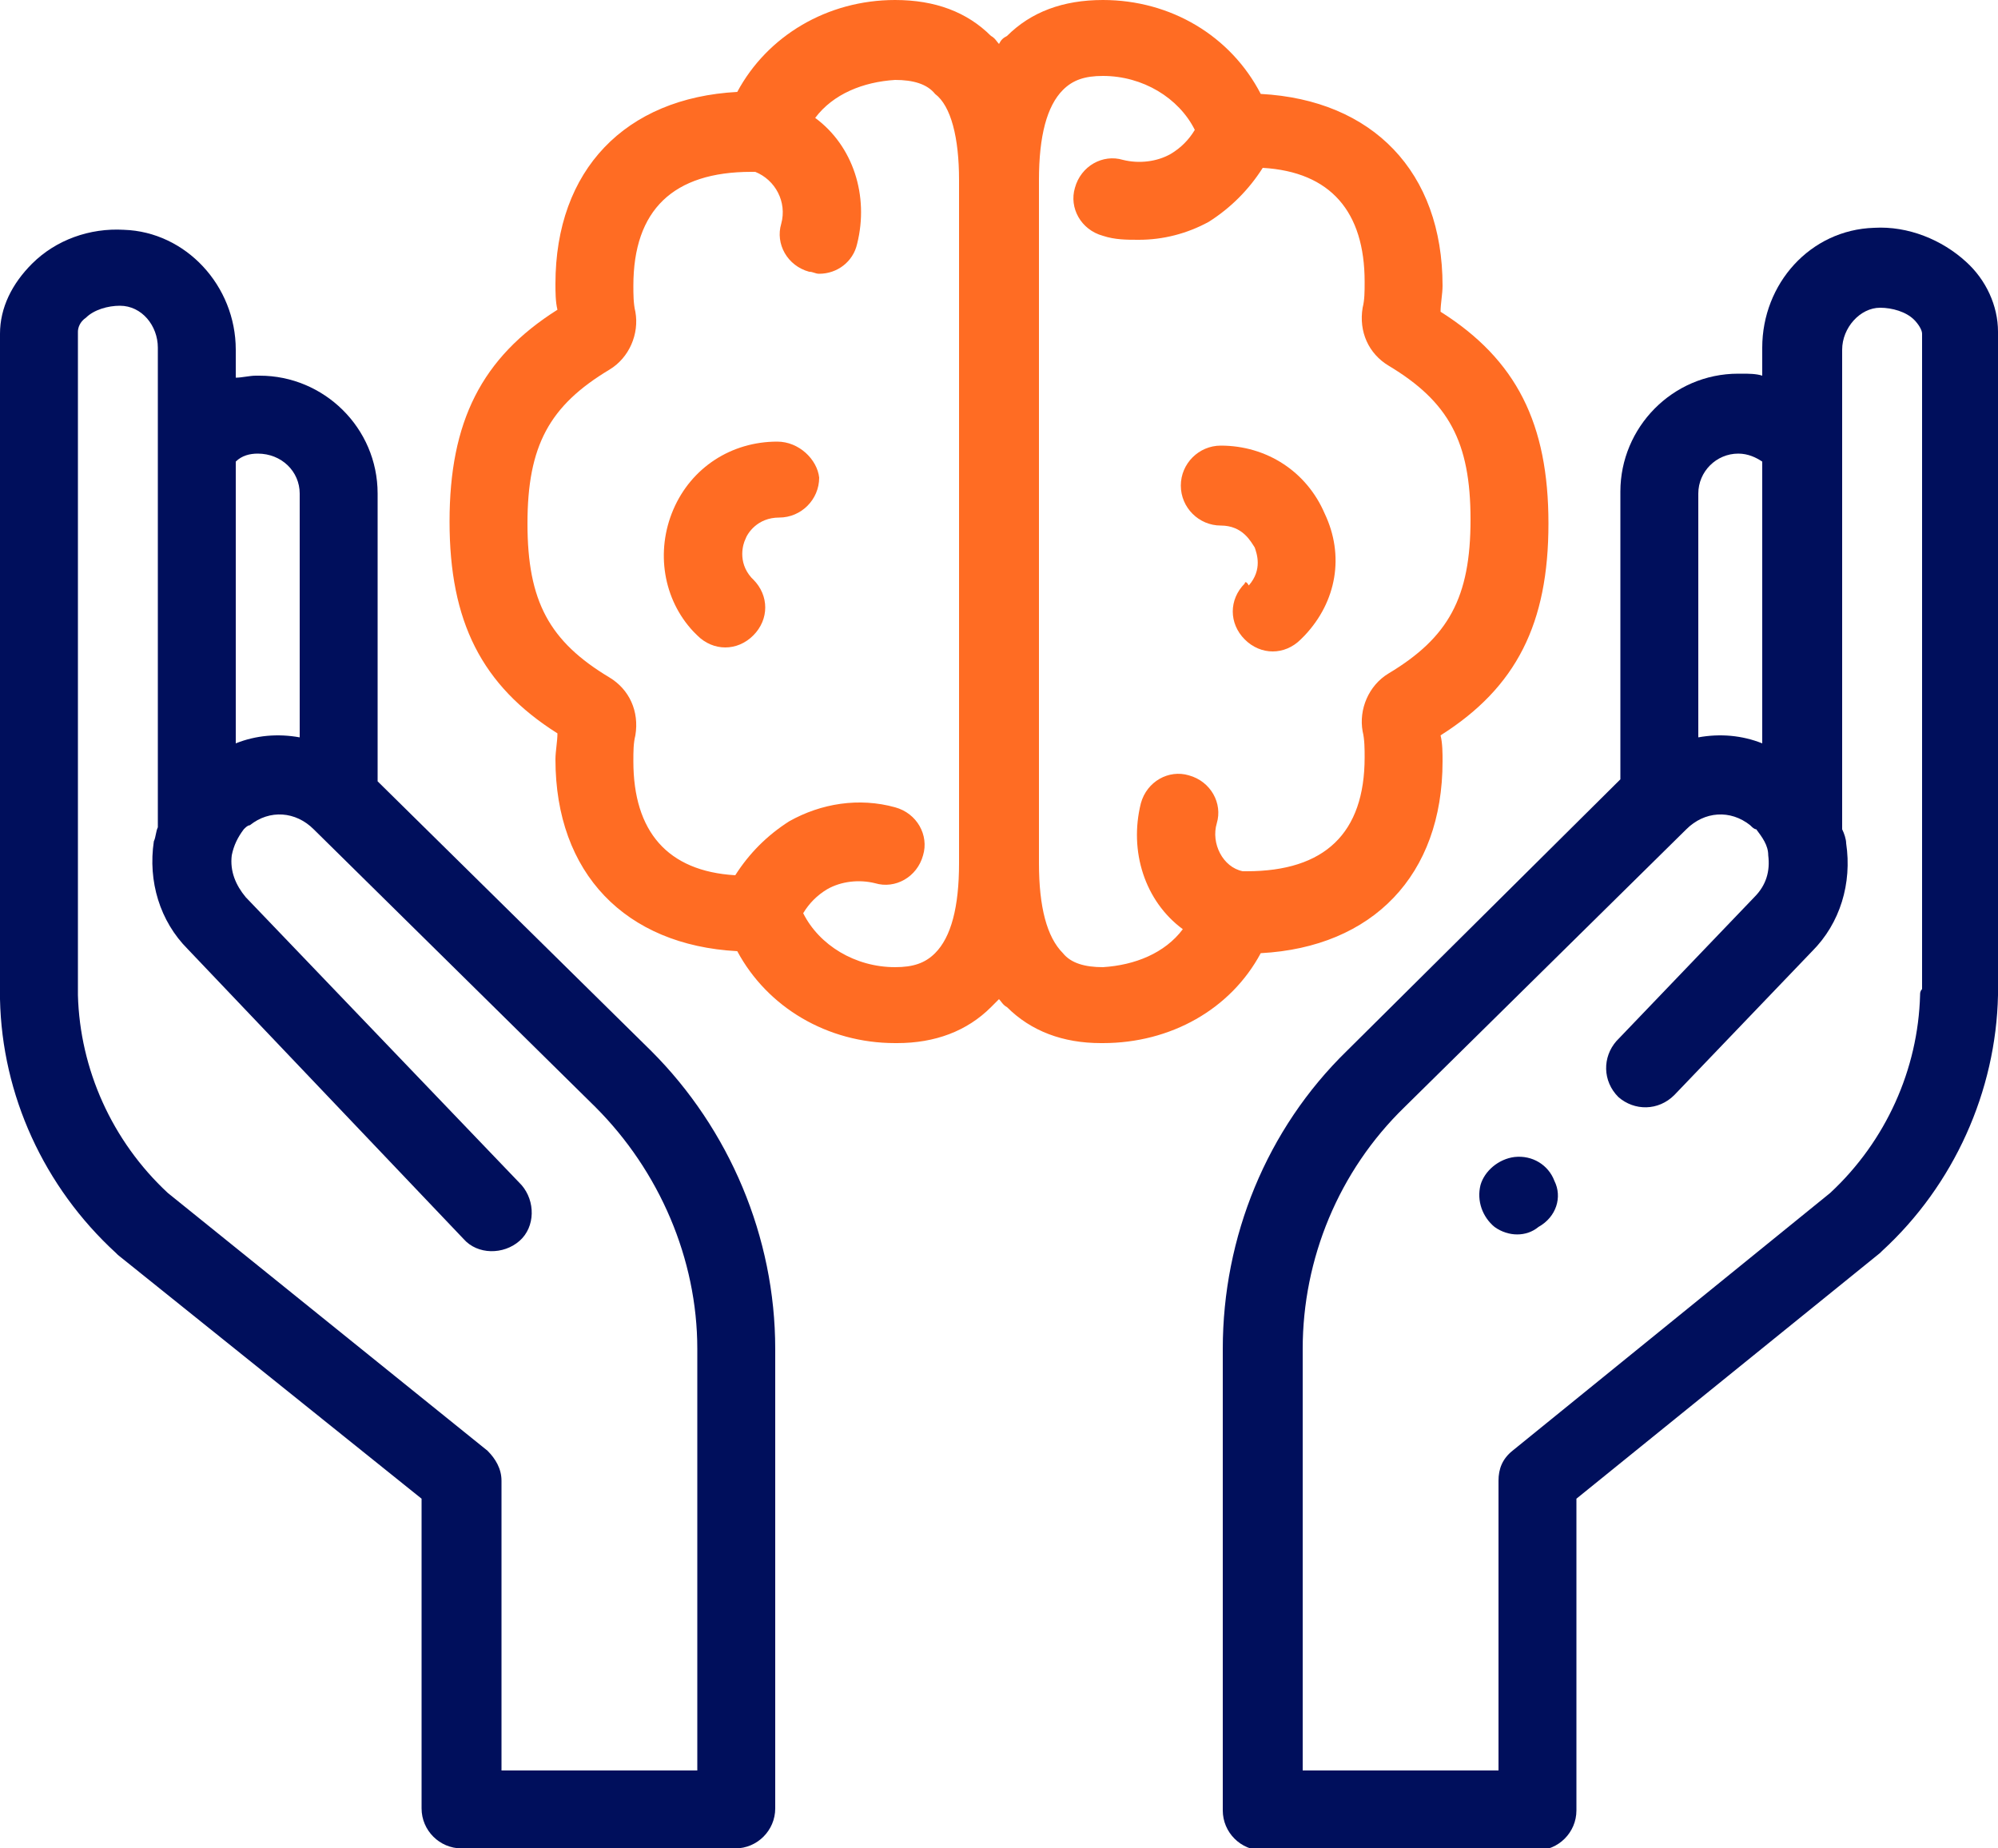
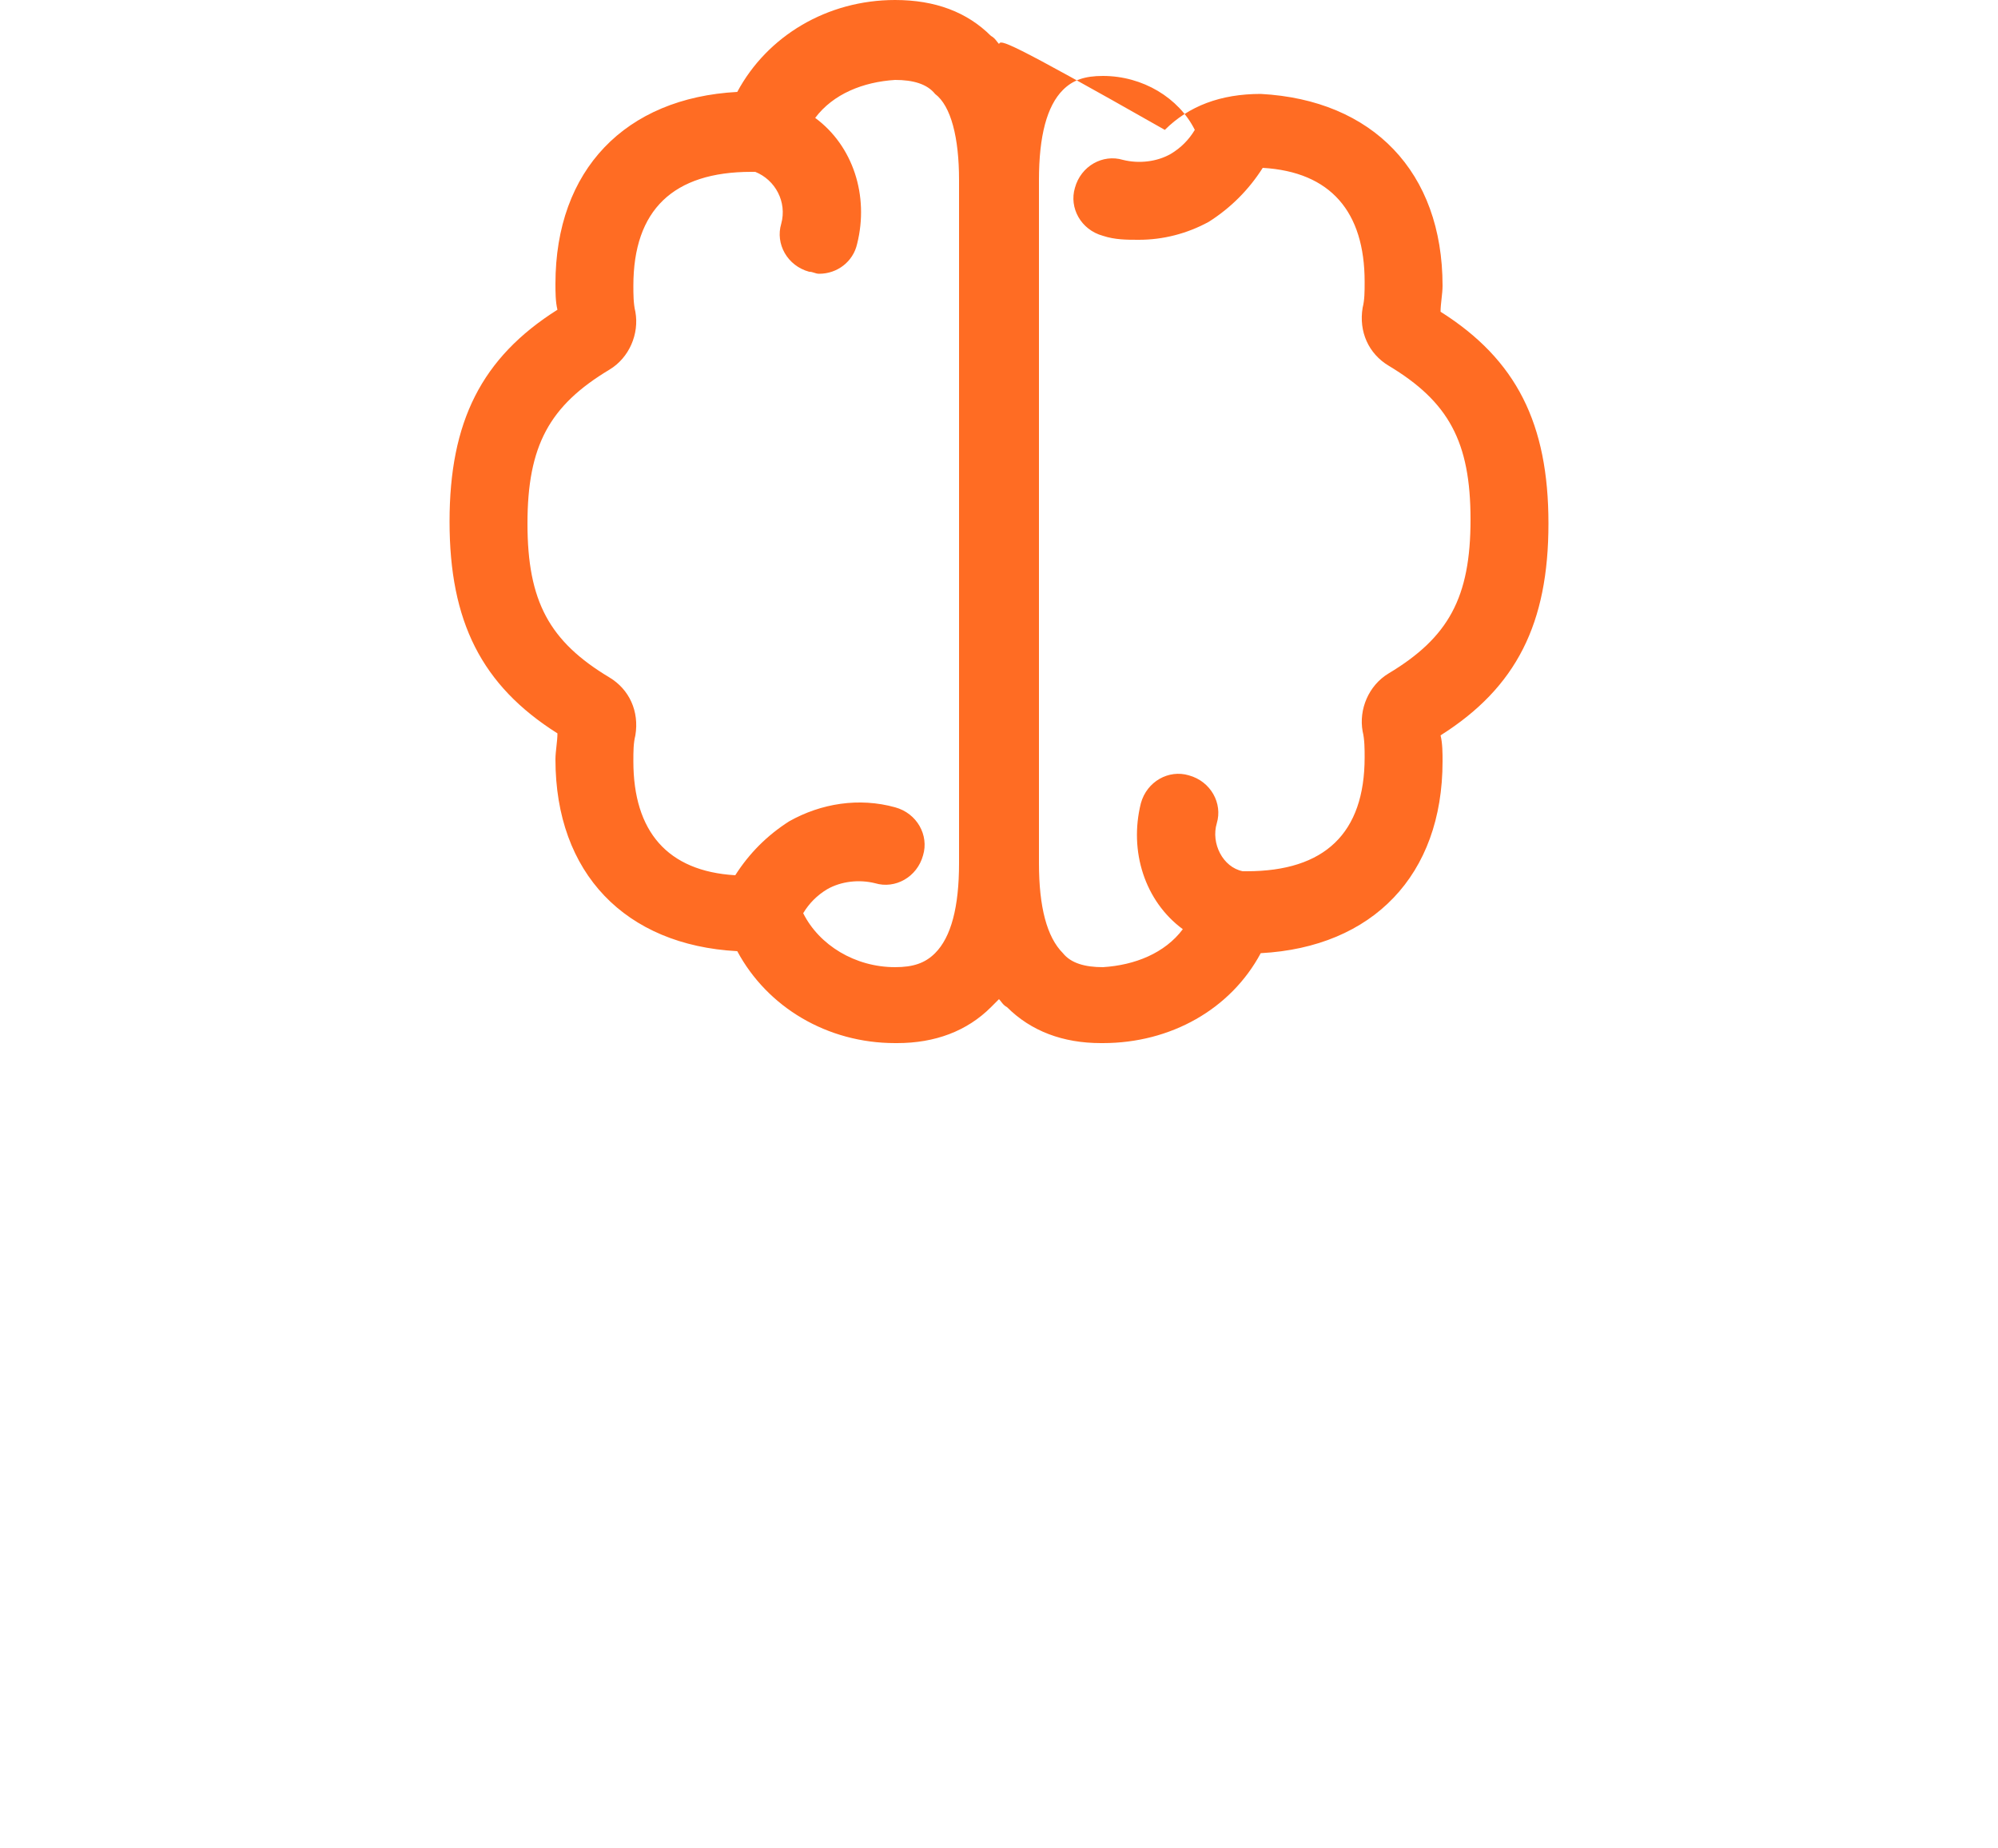
<svg xmlns="http://www.w3.org/2000/svg" version="1.1" id="Layer_1" x="0px" y="0px" viewBox="0 0 100 92.5" style="enable-background:new 0 0 100 92.5;" xml:space="preserve">
  <style type="text/css"> .st0{fill:#FF6C23;} .st1{fill:#000F5C;} </style>
  <g>
    <g>
      <g>
        <g>
-           <path class="st0" d="M63.1,47.7c5.6-0.3,9.1-3.9,9.1-9.6c0-0.4,0-0.9-0.1-1.3c3.8-2.4,5.4-5.6,5.4-10.6c0-5-1.6-8.2-5.4-10.6 c0-0.4,0.1-0.9,0.1-1.3c0-5.7-3.5-9.3-9.1-9.6C61.6,1.8,58.6,0,55.2,0c-2,0-3.6,0.6-4.8,1.8C50.2,1.9,50.1,2,50,2.2 c-0.1-0.1-0.2-0.3-0.4-0.4C48.4,0.6,46.8,0,44.8,0c-3.4,0-6.4,1.8-7.9,4.6c-5.6,0.3-9.1,3.9-9.1,9.6c0,0.4,0,0.9,0.1,1.3 c-3.8,2.4-5.4,5.6-5.4,10.6c0,5,1.6,8.2,5.4,10.6c0,0.4-0.1,0.9-0.1,1.3c0,5.7,3.5,9.3,9.1,9.6c1.5,2.8,4.5,4.6,7.9,4.6 c0,0,0.1,0,0.1,0c1.9,0,3.5-0.6,4.7-1.8c0.1-0.1,0.3-0.3,0.4-0.4c0.1,0.1,0.2,0.3,0.4,0.4c1.2,1.2,2.8,1.8,4.7,1.8 c0,0,0.1,0,0.1,0C58.6,52.2,61.6,50.5,63.1,47.7L63.1,47.7z M48,43.2c0,2.2-0.4,3.7-1.2,4.5c-0.5,0.5-1.1,0.7-2,0.7 c-2,0-3.8-1.1-4.6-2.7c0.3-0.5,0.7-0.9,1.2-1.2c0.7-0.4,1.6-0.5,2.4-0.3c1,0.3,2.1-0.3,2.4-1.4c0.3-1-0.3-2.1-1.4-2.4 c-1.8-0.5-3.7-0.2-5.3,0.7c-1.1,0.7-2,1.6-2.7,2.7c-3.4-0.2-5.1-2.2-5.1-5.7c0-0.5,0-0.9,0.1-1.3c0.2-1.2-0.3-2.3-1.3-2.9 c-3-1.8-4.1-3.8-4.1-7.7c0-3.9,1.1-5.9,4.1-7.7c1-0.6,1.5-1.8,1.3-2.9c-0.1-0.4-0.1-0.9-0.1-1.3c0-3.8,2-5.7,5.9-5.7h0 c0.1,0,0.1,0,0.2,0c1,0.4,1.6,1.5,1.3,2.6c-0.3,1,0.3,2.1,1.4,2.4c0.2,0,0.3,0.1,0.5,0.1c0.9,0,1.7-0.6,1.9-1.5 c0.6-2.4-0.2-4.9-2.1-6.3c0.9-1.2,2.4-1.8,4-1.9c0.9,0,1.6,0.2,2,0.7C47.6,5.3,48,6.9,48,9L48,43.2z M60.9,41.2 c0.3-1-0.3-2.1-1.4-2.4c-1-0.3-2.1,0.3-2.4,1.4c-0.6,2.4,0.2,4.9,2.1,6.3c-0.9,1.2-2.4,1.8-4,1.9c-0.9,0-1.6-0.2-2-0.7 c-0.8-0.8-1.2-2.3-1.2-4.5V9c0-2.2,0.4-3.7,1.2-4.5c0.5-0.5,1.1-0.7,2-0.7c2,0,3.8,1.1,4.6,2.7c-0.3,0.5-0.7,0.9-1.2,1.2 c-0.7,0.4-1.6,0.5-2.4,0.3c-1-0.3-2.1,0.3-2.4,1.4c-0.3,1,0.3,2.1,1.4,2.4c0.6,0.2,1.2,0.2,1.8,0.2c1.2,0,2.4-0.3,3.5-0.9 c1.1-0.7,2-1.6,2.7-2.7c3.4,0.2,5.1,2.2,5.1,5.7c0,0.5,0,0.9-0.1,1.3c-0.2,1.2,0.3,2.3,1.3,2.9c3,1.8,4.1,3.8,4.1,7.7 c0,3.9-1.1,5.9-4.1,7.7c-1,0.6-1.5,1.8-1.3,2.9c0.1,0.4,0.1,0.9,0.1,1.3c0,3.8-2,5.7-5.9,5.7h0c-0.1,0-0.1,0-0.2,0 C61.2,43.4,60.6,42.2,60.9,41.2L60.9,41.2z" />
-           <path class="st0" d="M38.9,22.1c-2.3,0-4.3,1.3-5.2,3.4c-0.9,2.1-0.5,4.5,1,6.1c0.1,0.1,0.2,0.2,0.2,0.2 c0.4,0.4,0.9,0.6,1.4,0.6c0.5,0,1-0.2,1.4-0.6c0.8-0.8,0.8-2,0-2.8c0,0-0.1-0.1-0.1-0.1c-0.7-0.8-0.4-1.7-0.3-1.9 c0.1-0.3,0.6-1.1,1.7-1.1c1.1,0,2-0.9,2-2C40.9,23,40,22.1,38.9,22.1L38.9,22.1z" />
-           <path class="st0" d="M62.3,29.2c-0.8,0.8-0.8,2,0,2.8c0.4,0.4,0.9,0.6,1.4,0.6c0.5,0,1-0.2,1.4-0.6c0.1-0.1,0.2-0.2,0.2-0.2 c1.6-1.7,2-4,1-6.1c-0.9-2.1-2.9-3.4-5.2-3.4c-1.1,0-2,0.9-2,2s0.9,2,2,2c1.1,0,1.5,0.8,1.7,1.1c0.1,0.3,0.4,1.1-0.3,1.9 C62.4,29.1,62.3,29.1,62.3,29.2L62.3,29.2z" />
-           <path class="st1" d="M32.6,52.6L18.9,39.1V24.7c0-3.3-2.7-5.9-5.9-5.9c0,0-0.2,0-0.2,0c-0.3,0-0.7,0.1-1,0.1v-1.4 c0-3.2-2.5-5.9-5.6-6c-1.7-0.1-3.4,0.5-4.6,1.7c-1,1-1.6,2.2-1.6,3.5c0,4.6,0,26.1,0,32.8c0,0.2,0,0.3,0,0.5 c0.1,4.8,2.2,9.4,5.8,12.7c0,0,0.1,0.1,0.1,0.1L21.1,75v15.5c0,1.1,0.9,2,2,2h13.7c1.1,0,2-0.9,2-2V67.5 C38.8,61.9,36.5,56.5,32.6,52.6z M12.9,22.7L12.9,22.7c1.2,0,2.1,0.9,2.1,2v12.2c-1.1-0.2-2.2-0.1-3.2,0.3V23.1 C12.1,22.8,12.5,22.7,12.9,22.7z M34.9,88.6h-9.8V74.1c0-0.6-0.3-1.1-0.7-1.5L8.4,59.7c-2.8-2.6-4.4-6.2-4.5-9.9 c0-0.1,0-0.3,0-0.4c0-6.7,0-28.2,0-32.8c0-0.2,0.1-0.5,0.4-0.7c0.4-0.4,1.1-0.6,1.7-0.6c1.1,0,1.9,1,1.9,2.1v24 c-0.1,0.2-0.1,0.5-0.2,0.7c-0.3,2,0.3,4,1.7,5.4L23.2,62c0.7,0.8,2,0.8,2.8,0.1c0.8-0.7,0.8-2,0.1-2.8L12.3,44.9c0,0,0,0,0,0 c-0.5-0.6-0.8-1.3-0.7-2.1c0.1-0.5,0.3-0.9,0.6-1.3c0.1-0.1,0.2-0.2,0.3-0.2c1-0.8,2.3-0.7,3.2,0.2c0,0,0,0,0,0l14.1,13.9 c3.2,3.2,5.1,7.6,5.1,12.1L34.9,88.6L34.9,88.6z" />
-           <path class="st1" d="M100,16.6c0-1.3-0.6-2.6-1.6-3.5c-1.2-1.1-2.9-1.8-4.6-1.7c-3.2,0.1-5.6,2.8-5.6,6v1.4 c-0.3-0.1-0.7-0.1-1-0.1c0,0-0.2,0-0.2,0c-3.3,0-5.9,2.7-5.9,5.9v14.4L67.4,52.6c-4,3.9-6.2,9.3-6.2,14.9v23.1c0,1.1,0.9,2,2,2 h13.7c1.1,0,2-0.9,2-2V75l15.2-12.3c0,0,0.1-0.1,0.1-0.1c3.6-3.3,5.7-8,5.8-12.8c0-0.2,0-0.3,0-0.5C100,42.7,100,21.3,100,16.6 L100,16.6z M87,22.7L87,22.7c0.5,0,0.9,0.2,1.2,0.4v14.1c-1-0.4-2.1-0.5-3.2-0.3V24.7C85,23.6,85.9,22.7,87,22.7L87,22.7z M96.1,49.8c-0.1,3.7-1.7,7.3-4.5,9.9L75.7,72.6c-0.5,0.4-0.7,0.9-0.7,1.5v14.5h-9.8V67.5c0-4.5,1.8-8.9,5.1-12.1l14.1-13.9 c0,0,0,0,0,0c0.9-0.9,2.2-1,3.2-0.2c0.1,0.1,0.2,0.2,0.3,0.2c0.3,0.4,0.6,0.8,0.6,1.3c0.1,0.8-0.1,1.5-0.7,2.1c0,0,0,0,0,0 l-6.9,7.2c-0.7,0.8-0.7,2,0.1,2.8c0.8,0.7,2,0.7,2.8-0.1l6.9-7.2c1.4-1.4,2-3.4,1.7-5.4c0-0.2-0.1-0.5-0.2-0.7v-24 c0-1.1,0.9-2.1,1.9-2.1c0.6,0,1.3,0.2,1.7,0.6c0.2,0.2,0.4,0.5,0.4,0.7c0,4.6,0,26.1,0,32.8C96.1,49.6,96.1,49.7,96.1,49.8 L96.1,49.8z" />
-           <path class="st1" d="M77.8,59.1c-0.3-0.8-1.1-1.3-2-1.2c-0.8,0.1-1.5,0.7-1.7,1.4c-0.2,0.8,0.1,1.6,0.7,2.1 c0.7,0.5,1.6,0.5,2.2,0C77.9,60.9,78.2,59.9,77.8,59.1L77.8,59.1z" />
+           <path class="st0" d="M63.1,47.7c5.6-0.3,9.1-3.9,9.1-9.6c0-0.4,0-0.9-0.1-1.3c3.8-2.4,5.4-5.6,5.4-10.6c0-5-1.6-8.2-5.4-10.6 c0-0.4,0.1-0.9,0.1-1.3c0-5.7-3.5-9.3-9.1-9.6c-2,0-3.6,0.6-4.8,1.8C50.2,1.9,50.1,2,50,2.2 c-0.1-0.1-0.2-0.3-0.4-0.4C48.4,0.6,46.8,0,44.8,0c-3.4,0-6.4,1.8-7.9,4.6c-5.6,0.3-9.1,3.9-9.1,9.6c0,0.4,0,0.9,0.1,1.3 c-3.8,2.4-5.4,5.6-5.4,10.6c0,5,1.6,8.2,5.4,10.6c0,0.4-0.1,0.9-0.1,1.3c0,5.7,3.5,9.3,9.1,9.6c1.5,2.8,4.5,4.6,7.9,4.6 c0,0,0.1,0,0.1,0c1.9,0,3.5-0.6,4.7-1.8c0.1-0.1,0.3-0.3,0.4-0.4c0.1,0.1,0.2,0.3,0.4,0.4c1.2,1.2,2.8,1.8,4.7,1.8 c0,0,0.1,0,0.1,0C58.6,52.2,61.6,50.5,63.1,47.7L63.1,47.7z M48,43.2c0,2.2-0.4,3.7-1.2,4.5c-0.5,0.5-1.1,0.7-2,0.7 c-2,0-3.8-1.1-4.6-2.7c0.3-0.5,0.7-0.9,1.2-1.2c0.7-0.4,1.6-0.5,2.4-0.3c1,0.3,2.1-0.3,2.4-1.4c0.3-1-0.3-2.1-1.4-2.4 c-1.8-0.5-3.7-0.2-5.3,0.7c-1.1,0.7-2,1.6-2.7,2.7c-3.4-0.2-5.1-2.2-5.1-5.7c0-0.5,0-0.9,0.1-1.3c0.2-1.2-0.3-2.3-1.3-2.9 c-3-1.8-4.1-3.8-4.1-7.7c0-3.9,1.1-5.9,4.1-7.7c1-0.6,1.5-1.8,1.3-2.9c-0.1-0.4-0.1-0.9-0.1-1.3c0-3.8,2-5.7,5.9-5.7h0 c0.1,0,0.1,0,0.2,0c1,0.4,1.6,1.5,1.3,2.6c-0.3,1,0.3,2.1,1.4,2.4c0.2,0,0.3,0.1,0.5,0.1c0.9,0,1.7-0.6,1.9-1.5 c0.6-2.4-0.2-4.9-2.1-6.3c0.9-1.2,2.4-1.8,4-1.9c0.9,0,1.6,0.2,2,0.7C47.6,5.3,48,6.9,48,9L48,43.2z M60.9,41.2 c0.3-1-0.3-2.1-1.4-2.4c-1-0.3-2.1,0.3-2.4,1.4c-0.6,2.4,0.2,4.9,2.1,6.3c-0.9,1.2-2.4,1.8-4,1.9c-0.9,0-1.6-0.2-2-0.7 c-0.8-0.8-1.2-2.3-1.2-4.5V9c0-2.2,0.4-3.7,1.2-4.5c0.5-0.5,1.1-0.7,2-0.7c2,0,3.8,1.1,4.6,2.7c-0.3,0.5-0.7,0.9-1.2,1.2 c-0.7,0.4-1.6,0.5-2.4,0.3c-1-0.3-2.1,0.3-2.4,1.4c-0.3,1,0.3,2.1,1.4,2.4c0.6,0.2,1.2,0.2,1.8,0.2c1.2,0,2.4-0.3,3.5-0.9 c1.1-0.7,2-1.6,2.7-2.7c3.4,0.2,5.1,2.2,5.1,5.7c0,0.5,0,0.9-0.1,1.3c-0.2,1.2,0.3,2.3,1.3,2.9c3,1.8,4.1,3.8,4.1,7.7 c0,3.9-1.1,5.9-4.1,7.7c-1,0.6-1.5,1.8-1.3,2.9c0.1,0.4,0.1,0.9,0.1,1.3c0,3.8-2,5.7-5.9,5.7h0c-0.1,0-0.1,0-0.2,0 C61.2,43.4,60.6,42.2,60.9,41.2L60.9,41.2z" />
        </g>
      </g>
    </g>
  </g>
</svg>